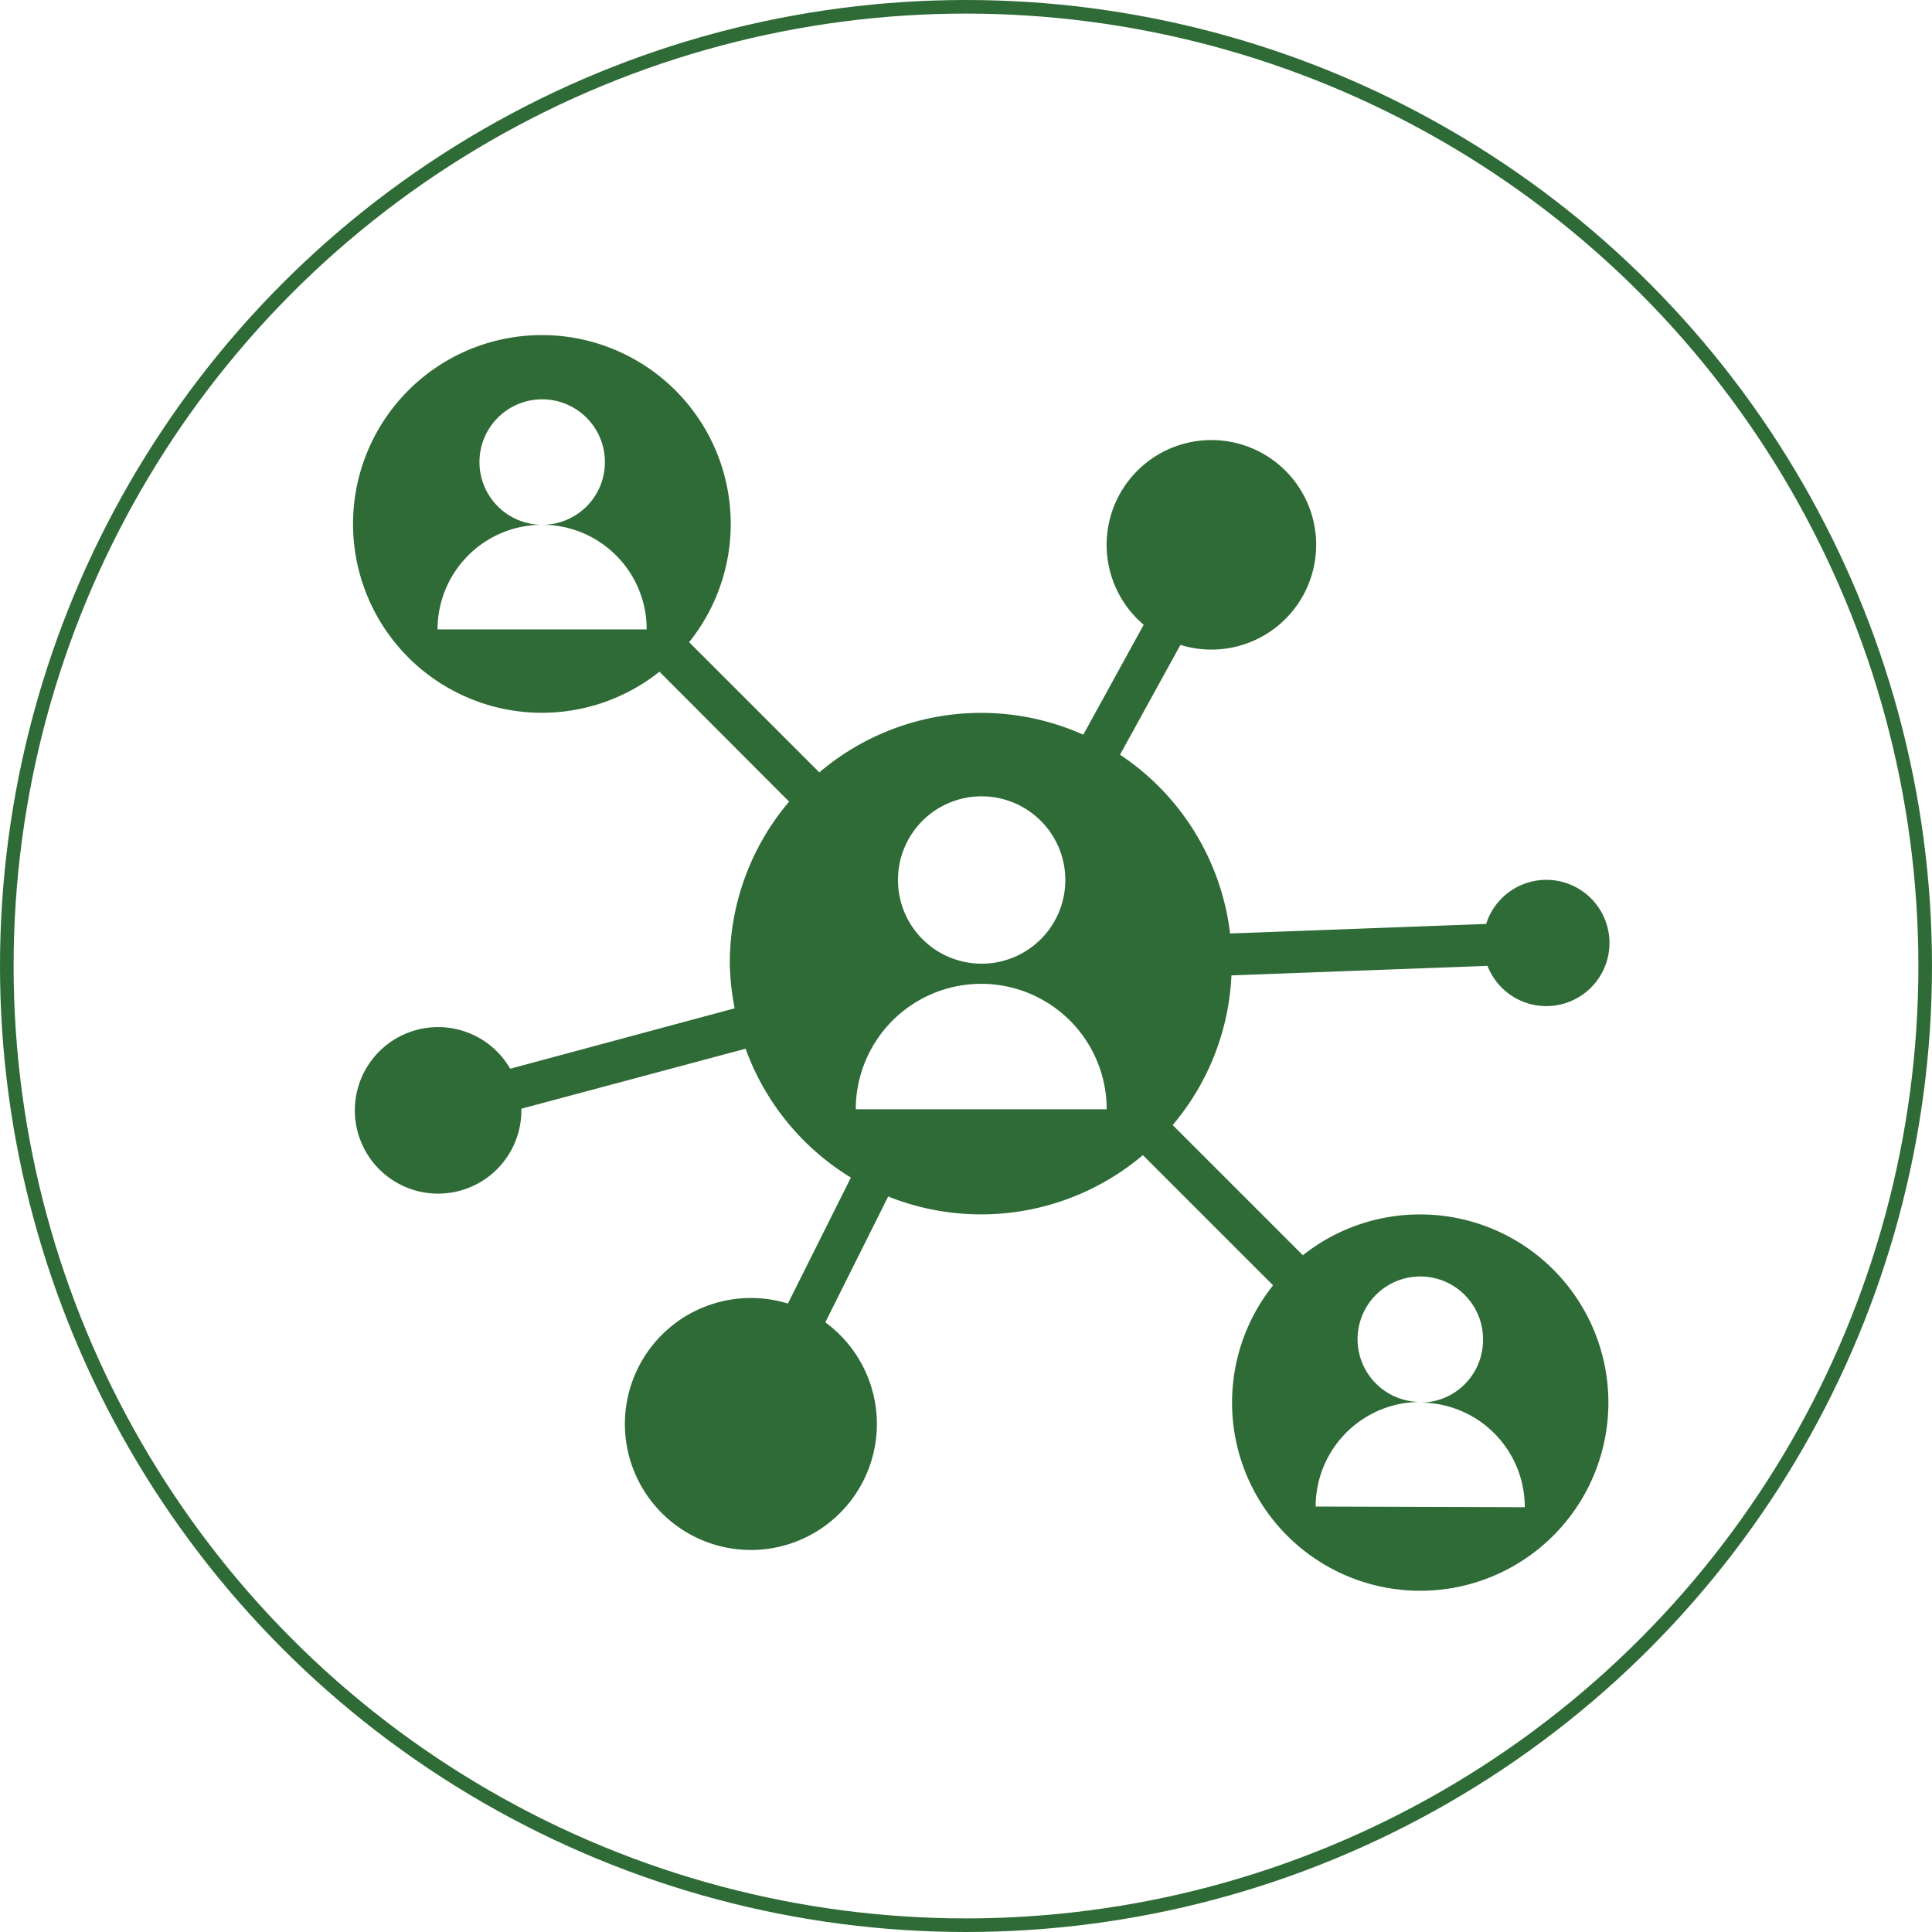
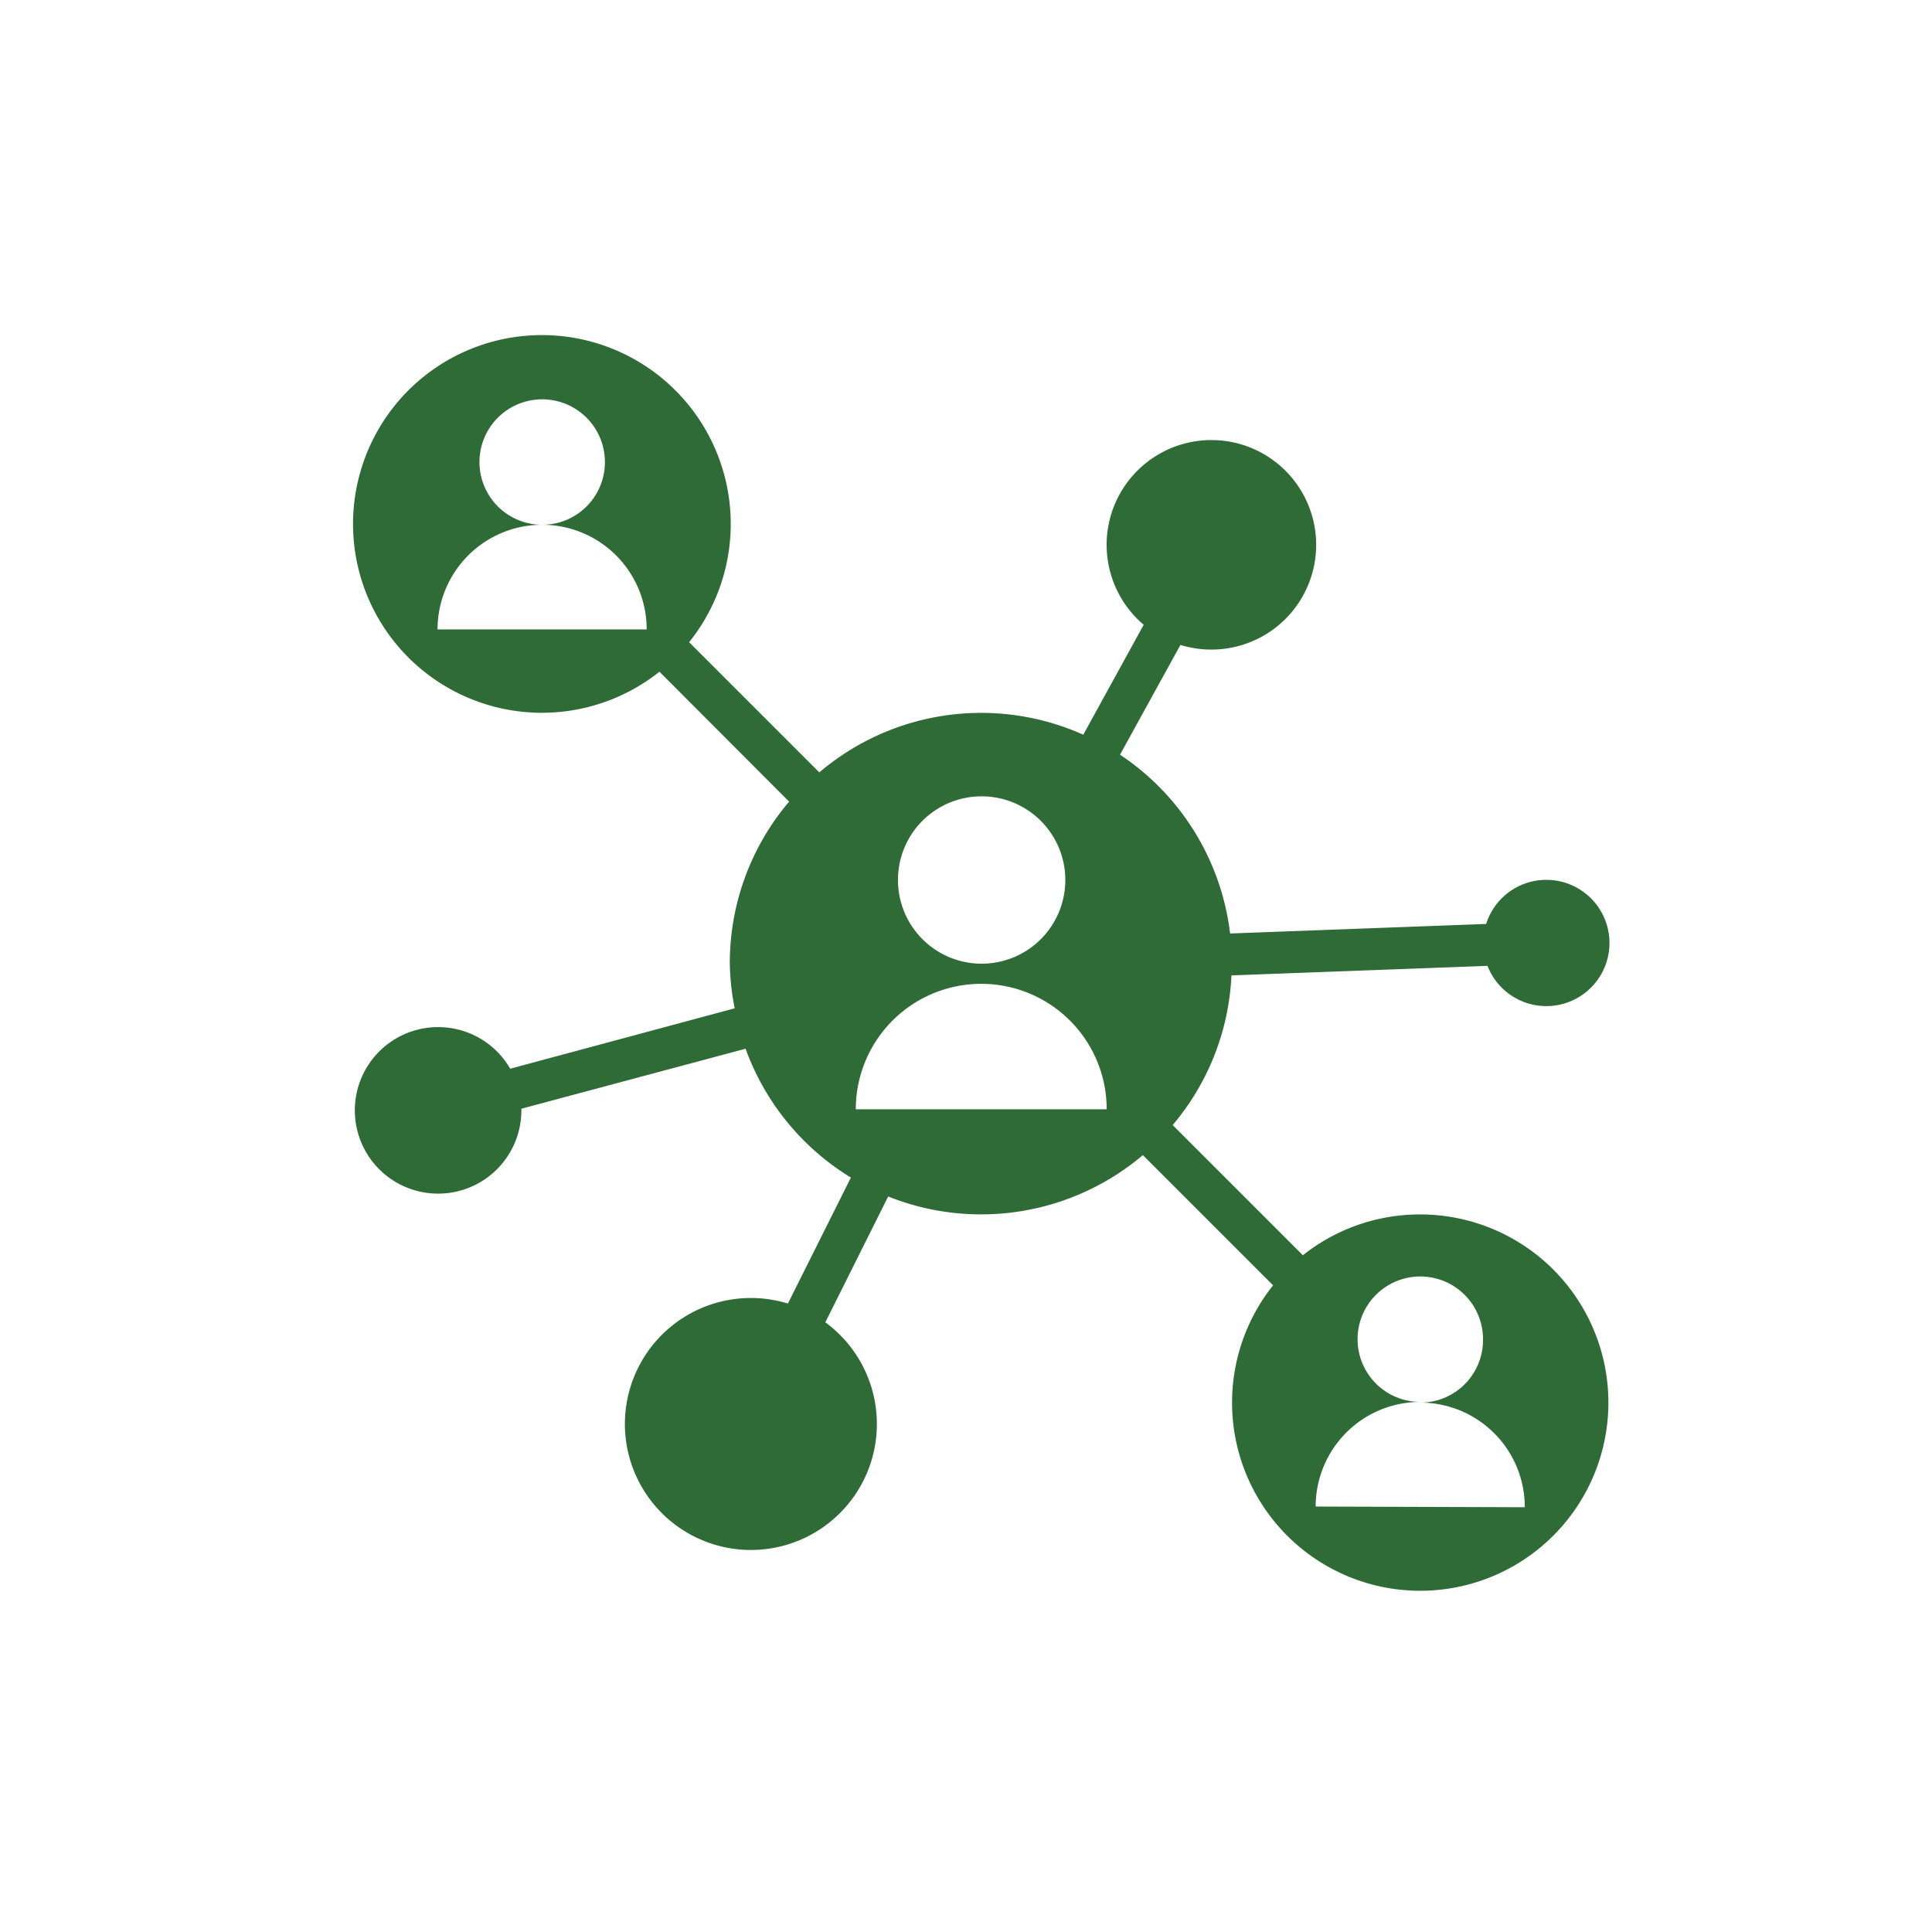
<svg xmlns="http://www.w3.org/2000/svg" viewBox="0 0 142 142">
  <defs>
    <style>.cls-1{fill:#2f6b36;}.cls-2{fill:none;stroke:#2f6b36;stroke-miterlimit:10;}</style>
  </defs>
  <g id="Layer_2" data-name="Layer 2">
    <g id="Layer_1-2" data-name="Layer 1">
      <path class="cls-1" d="M104.39,89.26a13.81,13.81,0,0,0-8.63,3l-9.57-9.57a18.3,18.3,0,0,0,4.32-11l18.82-.7a4.64,4.64,0,1,0-.1-3.08l-18.82.7a18.4,18.4,0,0,0-8.09-13.14l4.44-8.07a7.7,7.7,0,1,0-2.7-1.48L79.62,54a18.36,18.36,0,0,0-19.4,2.77l-9.57-9.57a13.88,13.88,0,1,0-2.18,2.17L58,58.92a18.32,18.32,0,0,0-4.36,11.9A18.06,18.06,0,0,0,54,74.11l-16.5,4.44a6.12,6.12,0,1,0,.82,3v-.06L54.8,77.08a18.43,18.43,0,0,0,7.74,9.47l-4.63,9.26a9.26,9.26,0,1,0,2.75,1.38l4.62-9.25A18.4,18.4,0,0,0,84,84.9l9.57,9.57a13.83,13.83,0,1,0,10.79-5.21Zm-56.86-43H32.16a7.69,7.69,0,0,1,7.69-7.69,4.61,4.61,0,1,1,4.61-4.61,4.6,4.6,0,0,1-4.61,4.61A7.68,7.68,0,0,1,47.53,46.24ZM72.12,58.53A6.15,6.15,0,1,1,66,64.68,6.14,6.14,0,0,1,72.12,58.53Zm-9.22,23a9.22,9.22,0,1,1,18.44,0Zm33.8,29.2a7.69,7.69,0,0,1,7.69-7.69A4.61,4.61,0,1,1,109,98.48a4.6,4.6,0,0,1-4.61,4.61,7.68,7.68,0,0,1,7.68,7.69Z" />
-       <circle class="cls-2" cx="71" cy="71" r="70.5" />
    </g>
  </g>
</svg>